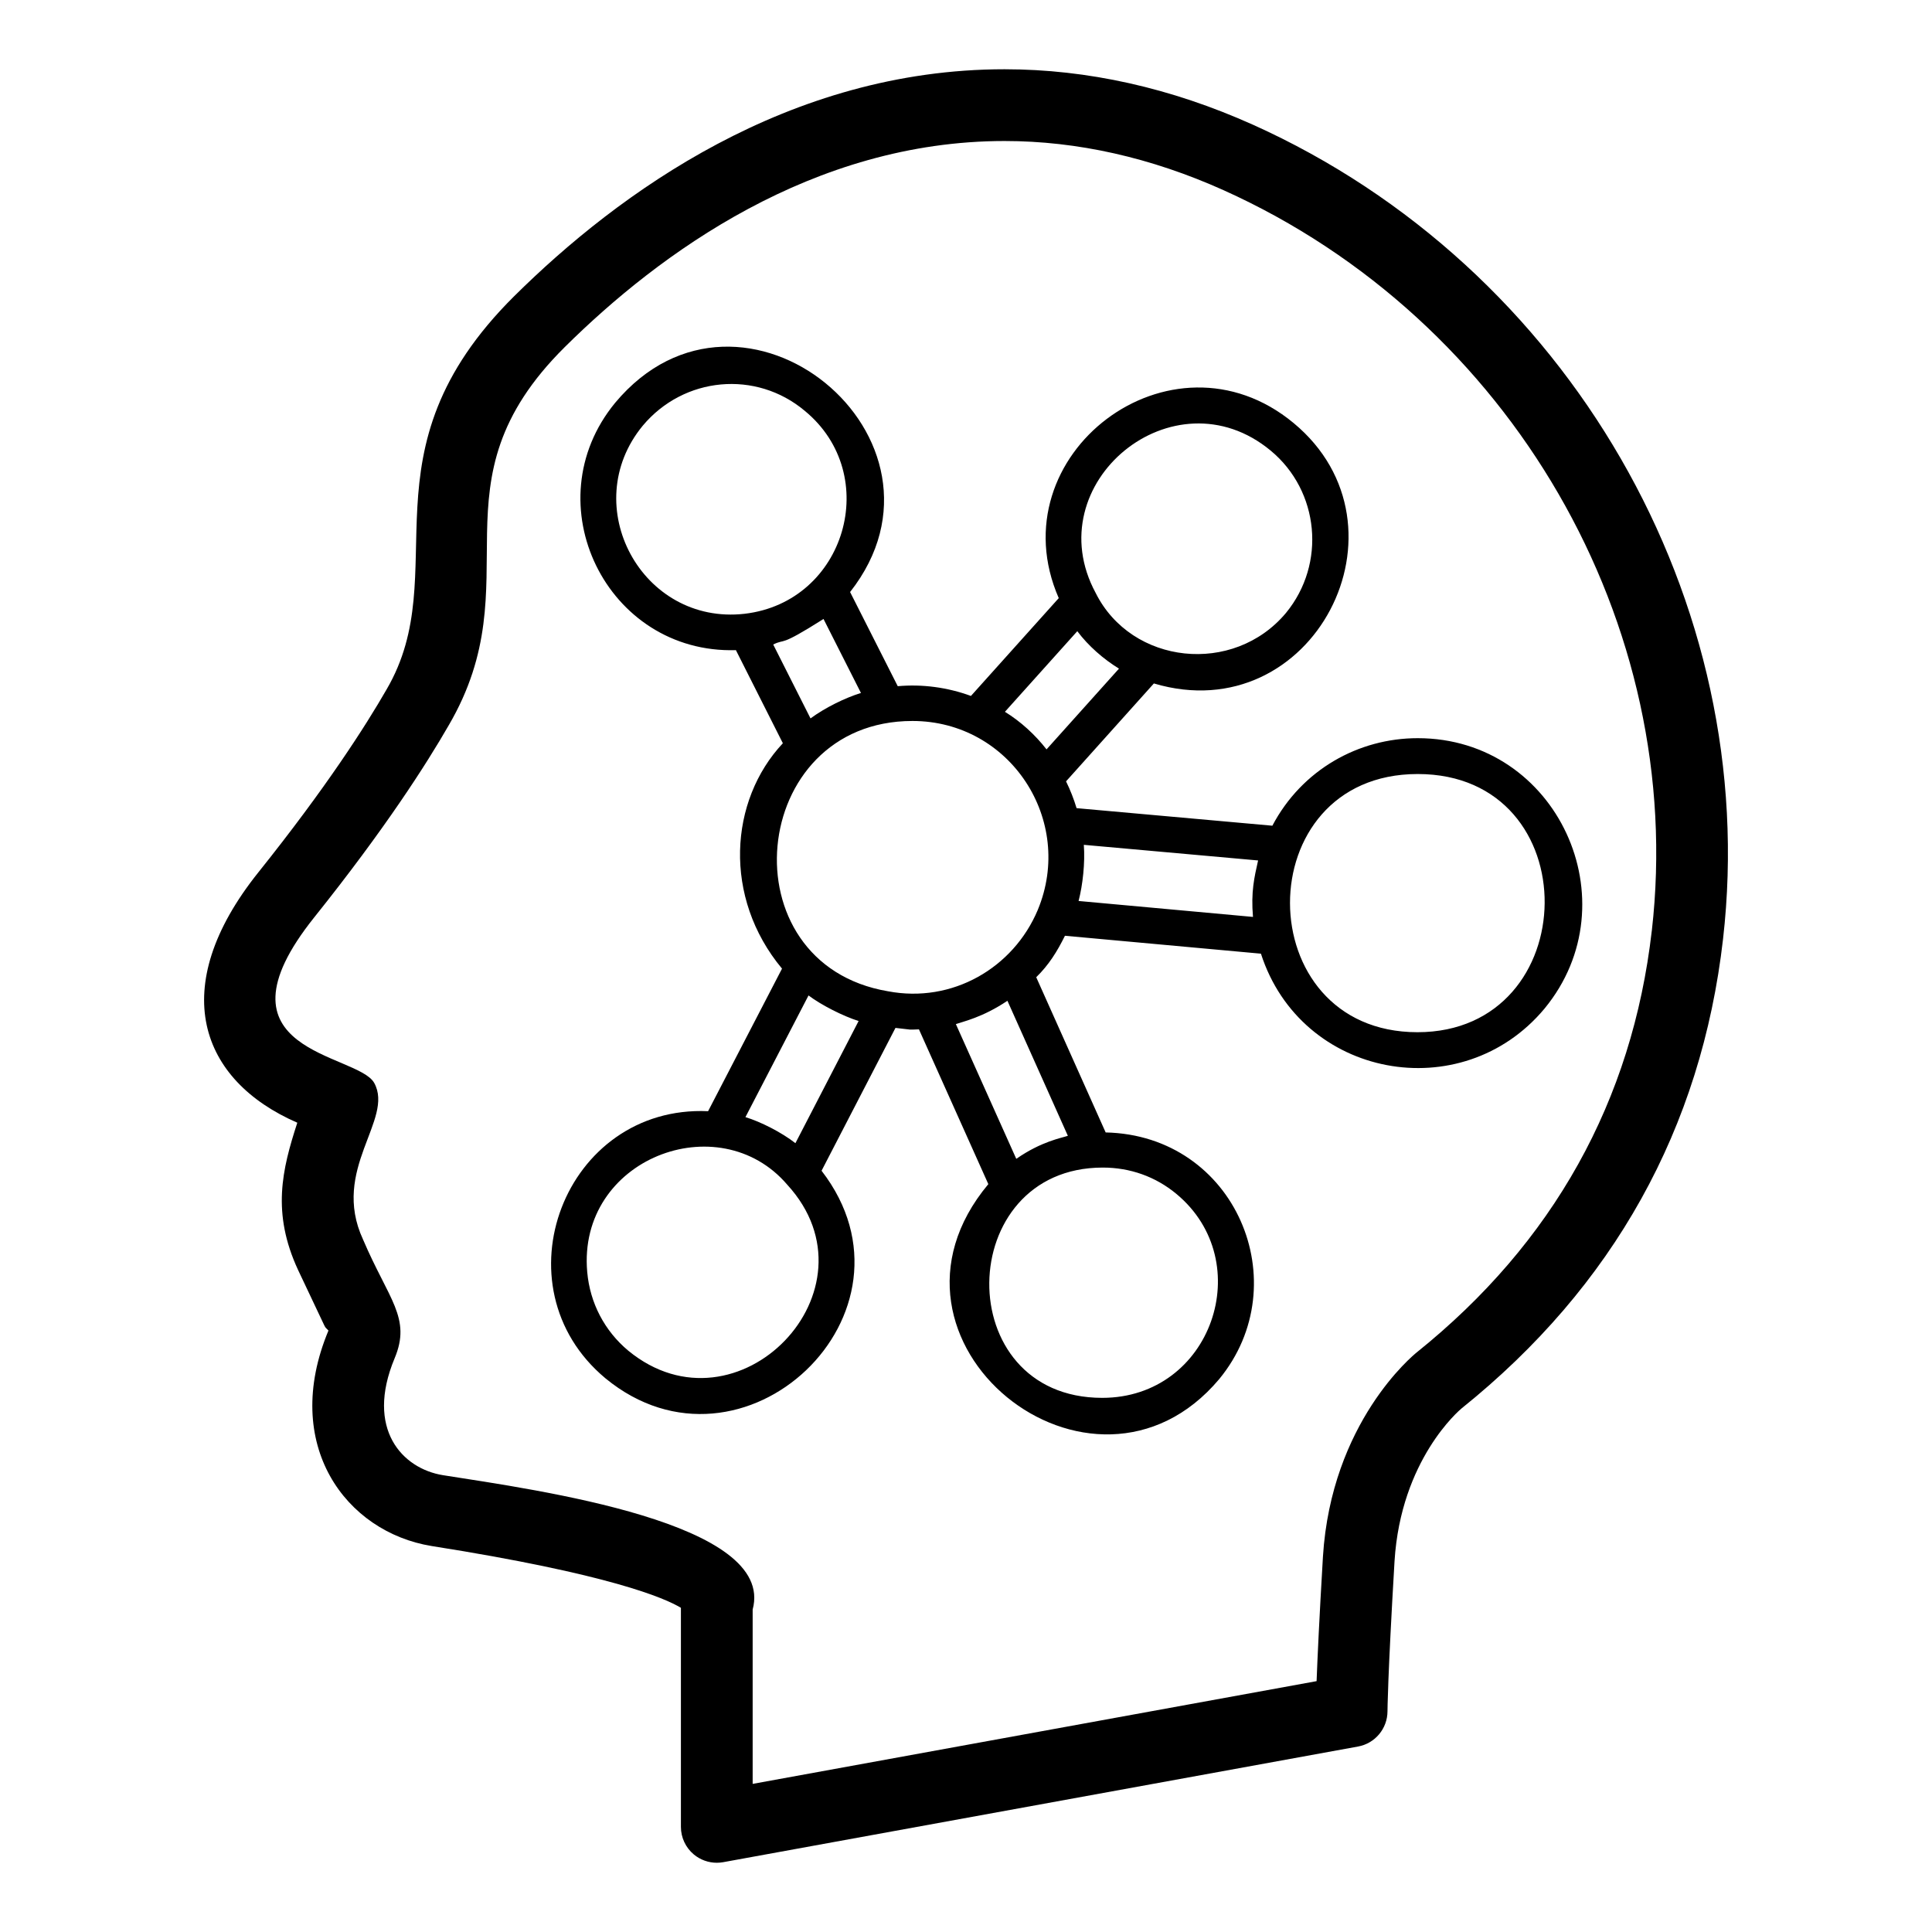
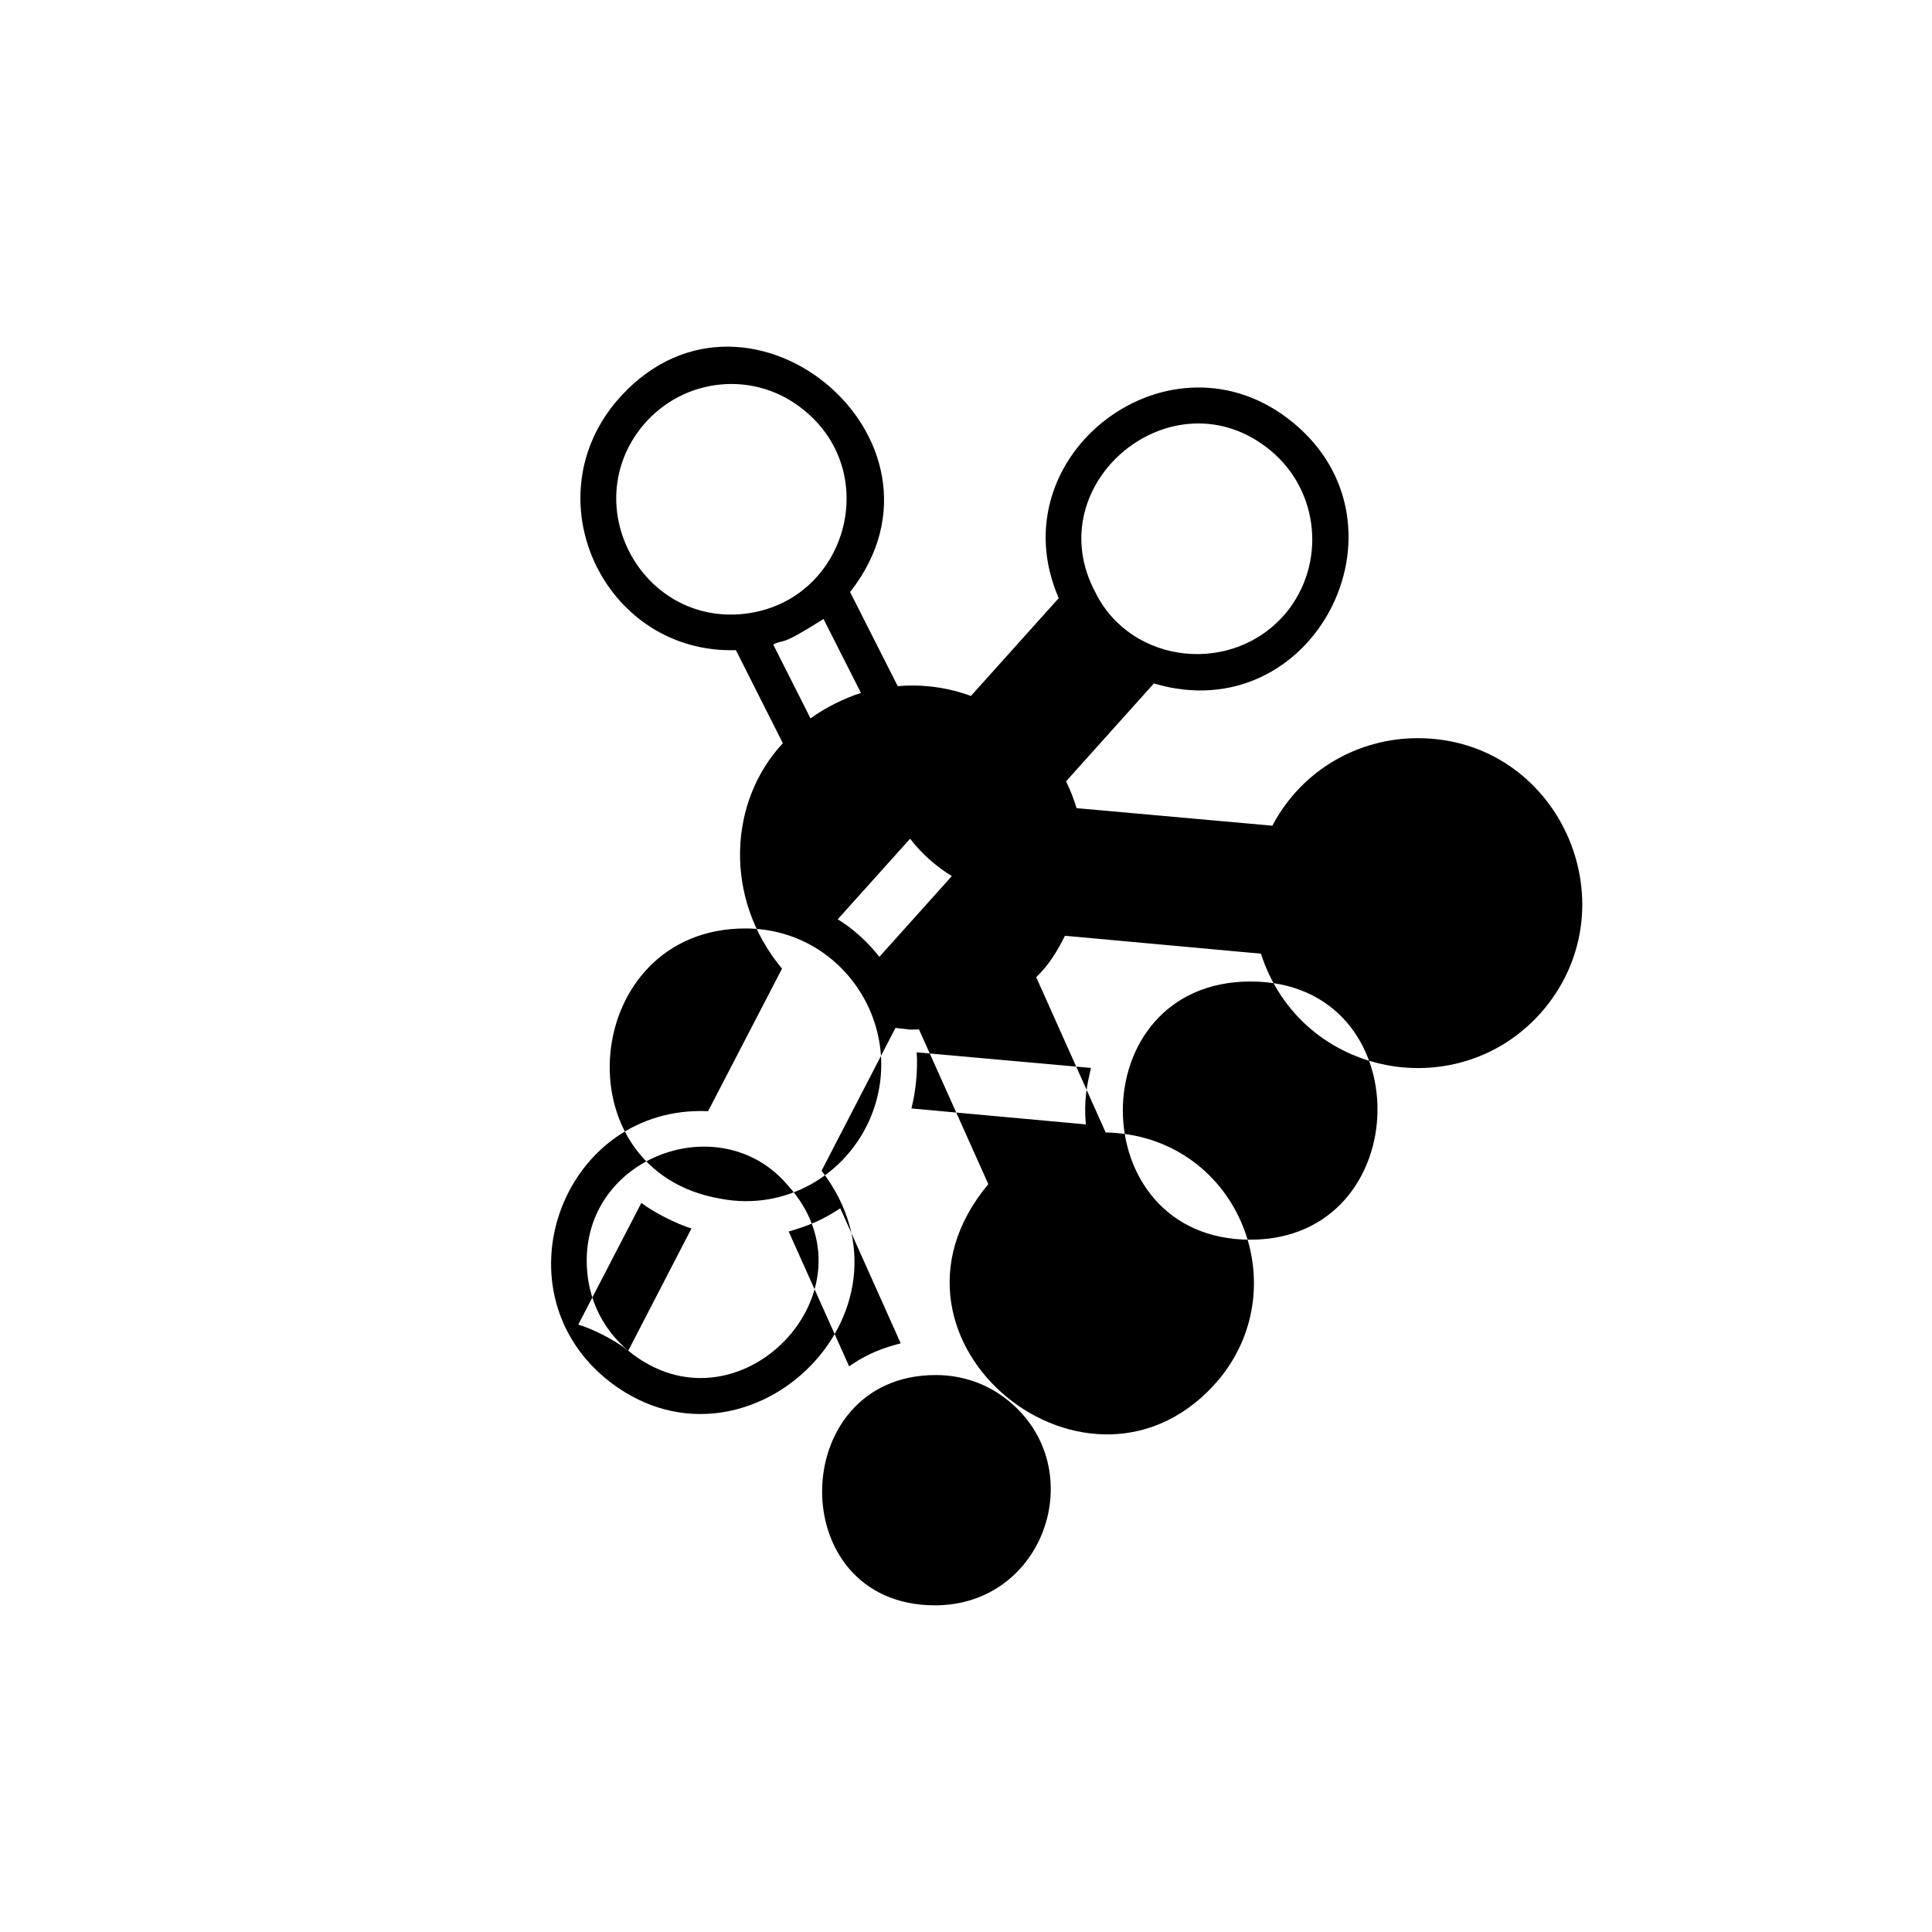
<svg xmlns="http://www.w3.org/2000/svg" fill="#000000" width="800px" height="800px" version="1.1" viewBox="144 144 512 512">
  <g>
-     <path d="m476.03 177.05c-21.703-9.75-43.844-14.695-65.816-14.695-57.258 0-102.28 32.715-129.98 60.168-41.562 41.289-15.531 72.961-33.781 104.18-5.59 9.723-16.023 26.031-34.004 48.5-24.5 30.652-15.402 55.121 10.34 66.328-4.055 12.469-6.82 23.859 0.195 39.008l6.945 14.68c0.379 0.805 0.527 0.73 1.113 1.391-12.645 30.336 4.637 53.414 27.34 57.102 47.176 7.441 61.805 13.801 66.066 16.371v58.062c0 2.816 1.254 5.492 3.418 7.301 1.727 1.434 3.879 2.203 6.09 2.203 0.566 0 1.133-0.051 1.707-0.152l168.24-30.652c4.504-0.82 7.789-4.758 7.797-9.344 0-0.082 0.039-8.832 1.867-39.789 1.68-26.895 17.184-39.988 17.797-40.496 40.203-32.301 63.516-74.145 69.262-124.38 10.234-89.43-41-178.16-124.59-215.79zm105.71 213.62c-5.172 45.082-26.121 82.672-62.27 111.71-0.918 0.738-22.66 18.516-24.879 54.176-0.977 16.527-1.449 26.828-1.68 32.965l-149.45 27.227v-46.207c6.223-23.02-56.891-31.633-82.082-35.605-10.734-1.734-20.625-12.191-12.801-30.98 4.488-10.695-1.57-15.531-8.375-31.484-8.621-18.613 8.324-31.77 2.969-41.477-4.426-7.969-44.684-7.902-15.875-43.914 18.723-23.406 29.715-40.598 35.602-50.84 22.547-38.539-5.664-64.082 30.727-100.22 25.148-24.934 65.797-54.652 116.59-54.652 19.273 0 38.785 4.383 58.02 13.023 76.133 34.266 122.81 114.98 113.51 196.28z" />
-     <path d="m481.19 362.82-51.887-4.652c-0.723-2.418-1.656-4.789-2.789-7.102l23.277-25.945c42.203 12.559 70.082-41.609 37.027-69.012-32.379-26.848-78.824 8.422-62.238 46.402l-23.273 25.922c-6.258-2.285-12.859-3.164-19.395-2.586l-12.629-24.953c31.891-40.562-28.621-90.418-62.266-50.141-21.836 26.547-2.281 66.566 32.004 65.543l12.445 24.672c-14.234 15.176-15.934 40.859-0.223 59.73l-19.59 37.781c-38.051-1.695-56.438 46.402-27.215 70.781 36.367 29.93 86.398-17.305 57.285-55l19.586-37.855c4.961 0.547 3.019 0.492 6.223 0.387l18.387 41.016c-34.855 41.699 27.605 91.621 61.195 51.656 20.805-25.289 4.391-64.605-30.102-65.355l-18.402-41.133c3.356-3.277 5.543-6.809 7.613-10.988l51.938 4.746c10.664 33.059 53.242 40.855 75.168 14.539 23.242-28.238 3.418-71.648-33.605-71.648-15.684-0.008-30.695 8.332-38.535 23.195zm-0.441-99.398c12.93 10.719 14.73 30.02 4.047 43.012-13.91 16.629-40.922 13.754-50.434-5.297-15.695-29.078 20.707-59.012 46.387-37.715zm-166.42-6.598c10.895-13.039 30.023-14.809 42.953-3.941 20.598 16.949 10.844 50.652-15.965 53.777-27.238 3.086-44.379-28.699-26.988-49.836zm34.578 57.977c3.523-1.711 1.199 0.922 13.332-6.766l9.922 19.609c-4.203 1.301-9.445 3.863-13.367 6.742zm-38.414 187.14c-6.285-5.246-10.145-12.641-10.871-20.82-2.691-30.051 34.91-44.332 52.996-23.176 25.516 27.809-13.176 67.785-42.125 43.996zm44.301-54.984c-3.652-2.871-9.305-5.723-13.246-6.902l16.719-32.25c3.367 2.547 9.176 5.488 13.273 6.777zm100.95 13.43c21.672 17.977 9.41 54.059-19.645 54.059-40.473 0-39.391-61.027 0.148-61.027 7.262 0 14 2.41 19.496 6.969zm-28.75-15.387c-1.758 0.602-6.953 1.465-13.555 6.027-0.039 0.027-0.082 0.043-0.121 0.066l-16.004-35.695c1.859-0.668 7.043-1.734 13.664-6.18zm-7.973-59.867v0.008c-6.477 15.406-22.676 24.797-39.684 21.559-43.16-7.277-37.098-71.633 6.469-71.633 25.91-0.004 43.074 26.355 33.215 50.066zm2.32-42.539c-3.027-3.898-6.875-7.402-11.027-9.957l19.18-21.363c2.926 3.898 6.906 7.375 11.047 9.922zm54.711 44.398-46.219-4.223c1.105-4.238 1.75-10.094 1.391-14.879l46.184 4.141c-1.008 4.5-1.922 8.312-1.355 14.961zm43.594 30.555c-44.918 0-45.188-68.422 0.066-68.422 45.414 0.004 44.312 68.422-0.066 68.422z" />
+     <path d="m481.19 362.82-51.887-4.652c-0.723-2.418-1.656-4.789-2.789-7.102l23.277-25.945c42.203 12.559 70.082-41.609 37.027-69.012-32.379-26.848-78.824 8.422-62.238 46.402l-23.273 25.922c-6.258-2.285-12.859-3.164-19.395-2.586l-12.629-24.953c31.891-40.562-28.621-90.418-62.266-50.141-21.836 26.547-2.281 66.566 32.004 65.543l12.445 24.672c-14.234 15.176-15.934 40.859-0.223 59.73l-19.59 37.781c-38.051-1.695-56.438 46.402-27.215 70.781 36.367 29.93 86.398-17.305 57.285-55l19.586-37.855c4.961 0.547 3.019 0.492 6.223 0.387l18.387 41.016c-34.855 41.699 27.605 91.621 61.195 51.656 20.805-25.289 4.391-64.605-30.102-65.355l-18.402-41.133c3.356-3.277 5.543-6.809 7.613-10.988l51.938 4.746c10.664 33.059 53.242 40.855 75.168 14.539 23.242-28.238 3.418-71.648-33.605-71.648-15.684-0.008-30.695 8.332-38.535 23.195zm-0.441-99.398c12.93 10.719 14.73 30.02 4.047 43.012-13.91 16.629-40.922 13.754-50.434-5.297-15.695-29.078 20.707-59.012 46.387-37.715zm-166.42-6.598c10.895-13.039 30.023-14.809 42.953-3.941 20.598 16.949 10.844 50.652-15.965 53.777-27.238 3.086-44.379-28.699-26.988-49.836zm34.578 57.977c3.523-1.711 1.199 0.922 13.332-6.766l9.922 19.609c-4.203 1.301-9.445 3.863-13.367 6.742zm-38.414 187.14c-6.285-5.246-10.145-12.641-10.871-20.82-2.691-30.051 34.91-44.332 52.996-23.176 25.516 27.809-13.176 67.785-42.125 43.996zc-3.652-2.871-9.305-5.723-13.246-6.902l16.719-32.25c3.367 2.547 9.176 5.488 13.273 6.777zm100.95 13.43c21.672 17.977 9.41 54.059-19.645 54.059-40.473 0-39.391-61.027 0.148-61.027 7.262 0 14 2.41 19.496 6.969zm-28.75-15.387c-1.758 0.602-6.953 1.465-13.555 6.027-0.039 0.027-0.082 0.043-0.121 0.066l-16.004-35.695c1.859-0.668 7.043-1.734 13.664-6.18zm-7.973-59.867v0.008c-6.477 15.406-22.676 24.797-39.684 21.559-43.16-7.277-37.098-71.633 6.469-71.633 25.91-0.004 43.074 26.355 33.215 50.066zm2.32-42.539c-3.027-3.898-6.875-7.402-11.027-9.957l19.18-21.363c2.926 3.898 6.906 7.375 11.047 9.922zm54.711 44.398-46.219-4.223c1.105-4.238 1.75-10.094 1.391-14.879l46.184 4.141c-1.008 4.5-1.922 8.312-1.355 14.961zm43.594 30.555c-44.918 0-45.188-68.422 0.066-68.422 45.414 0.004 44.312 68.422-0.066 68.422z" />
  </g>
</svg>